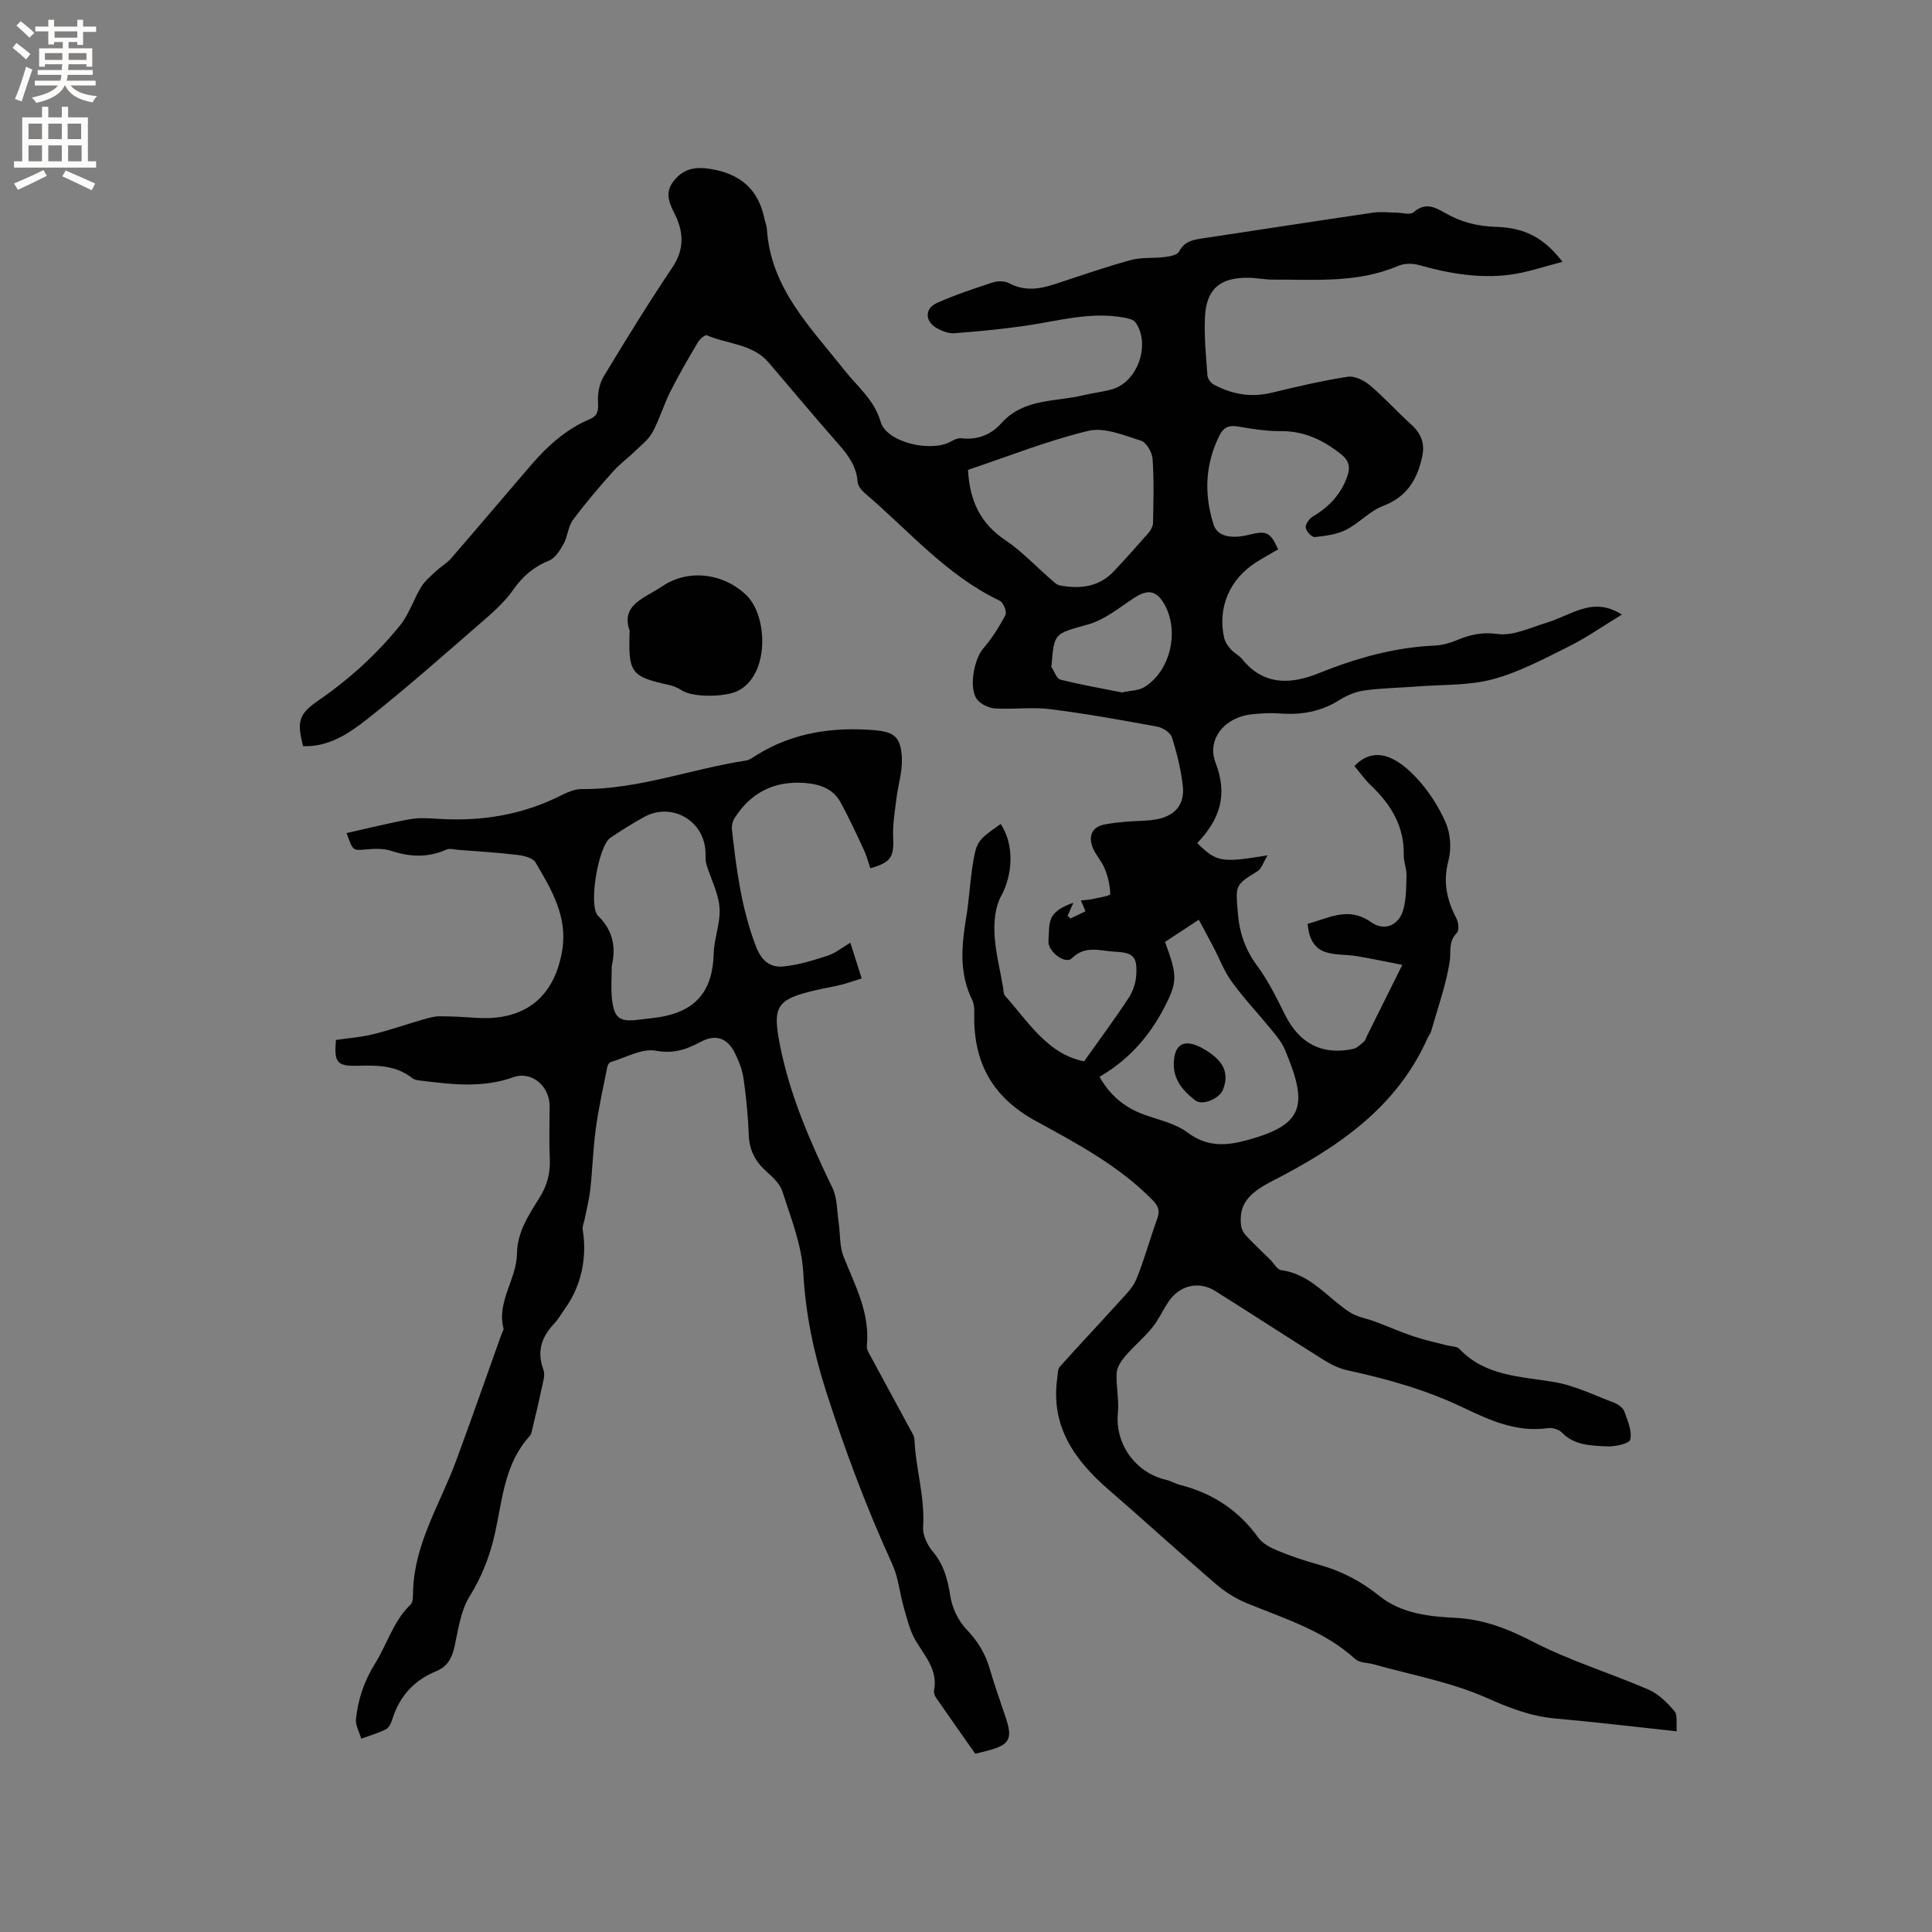
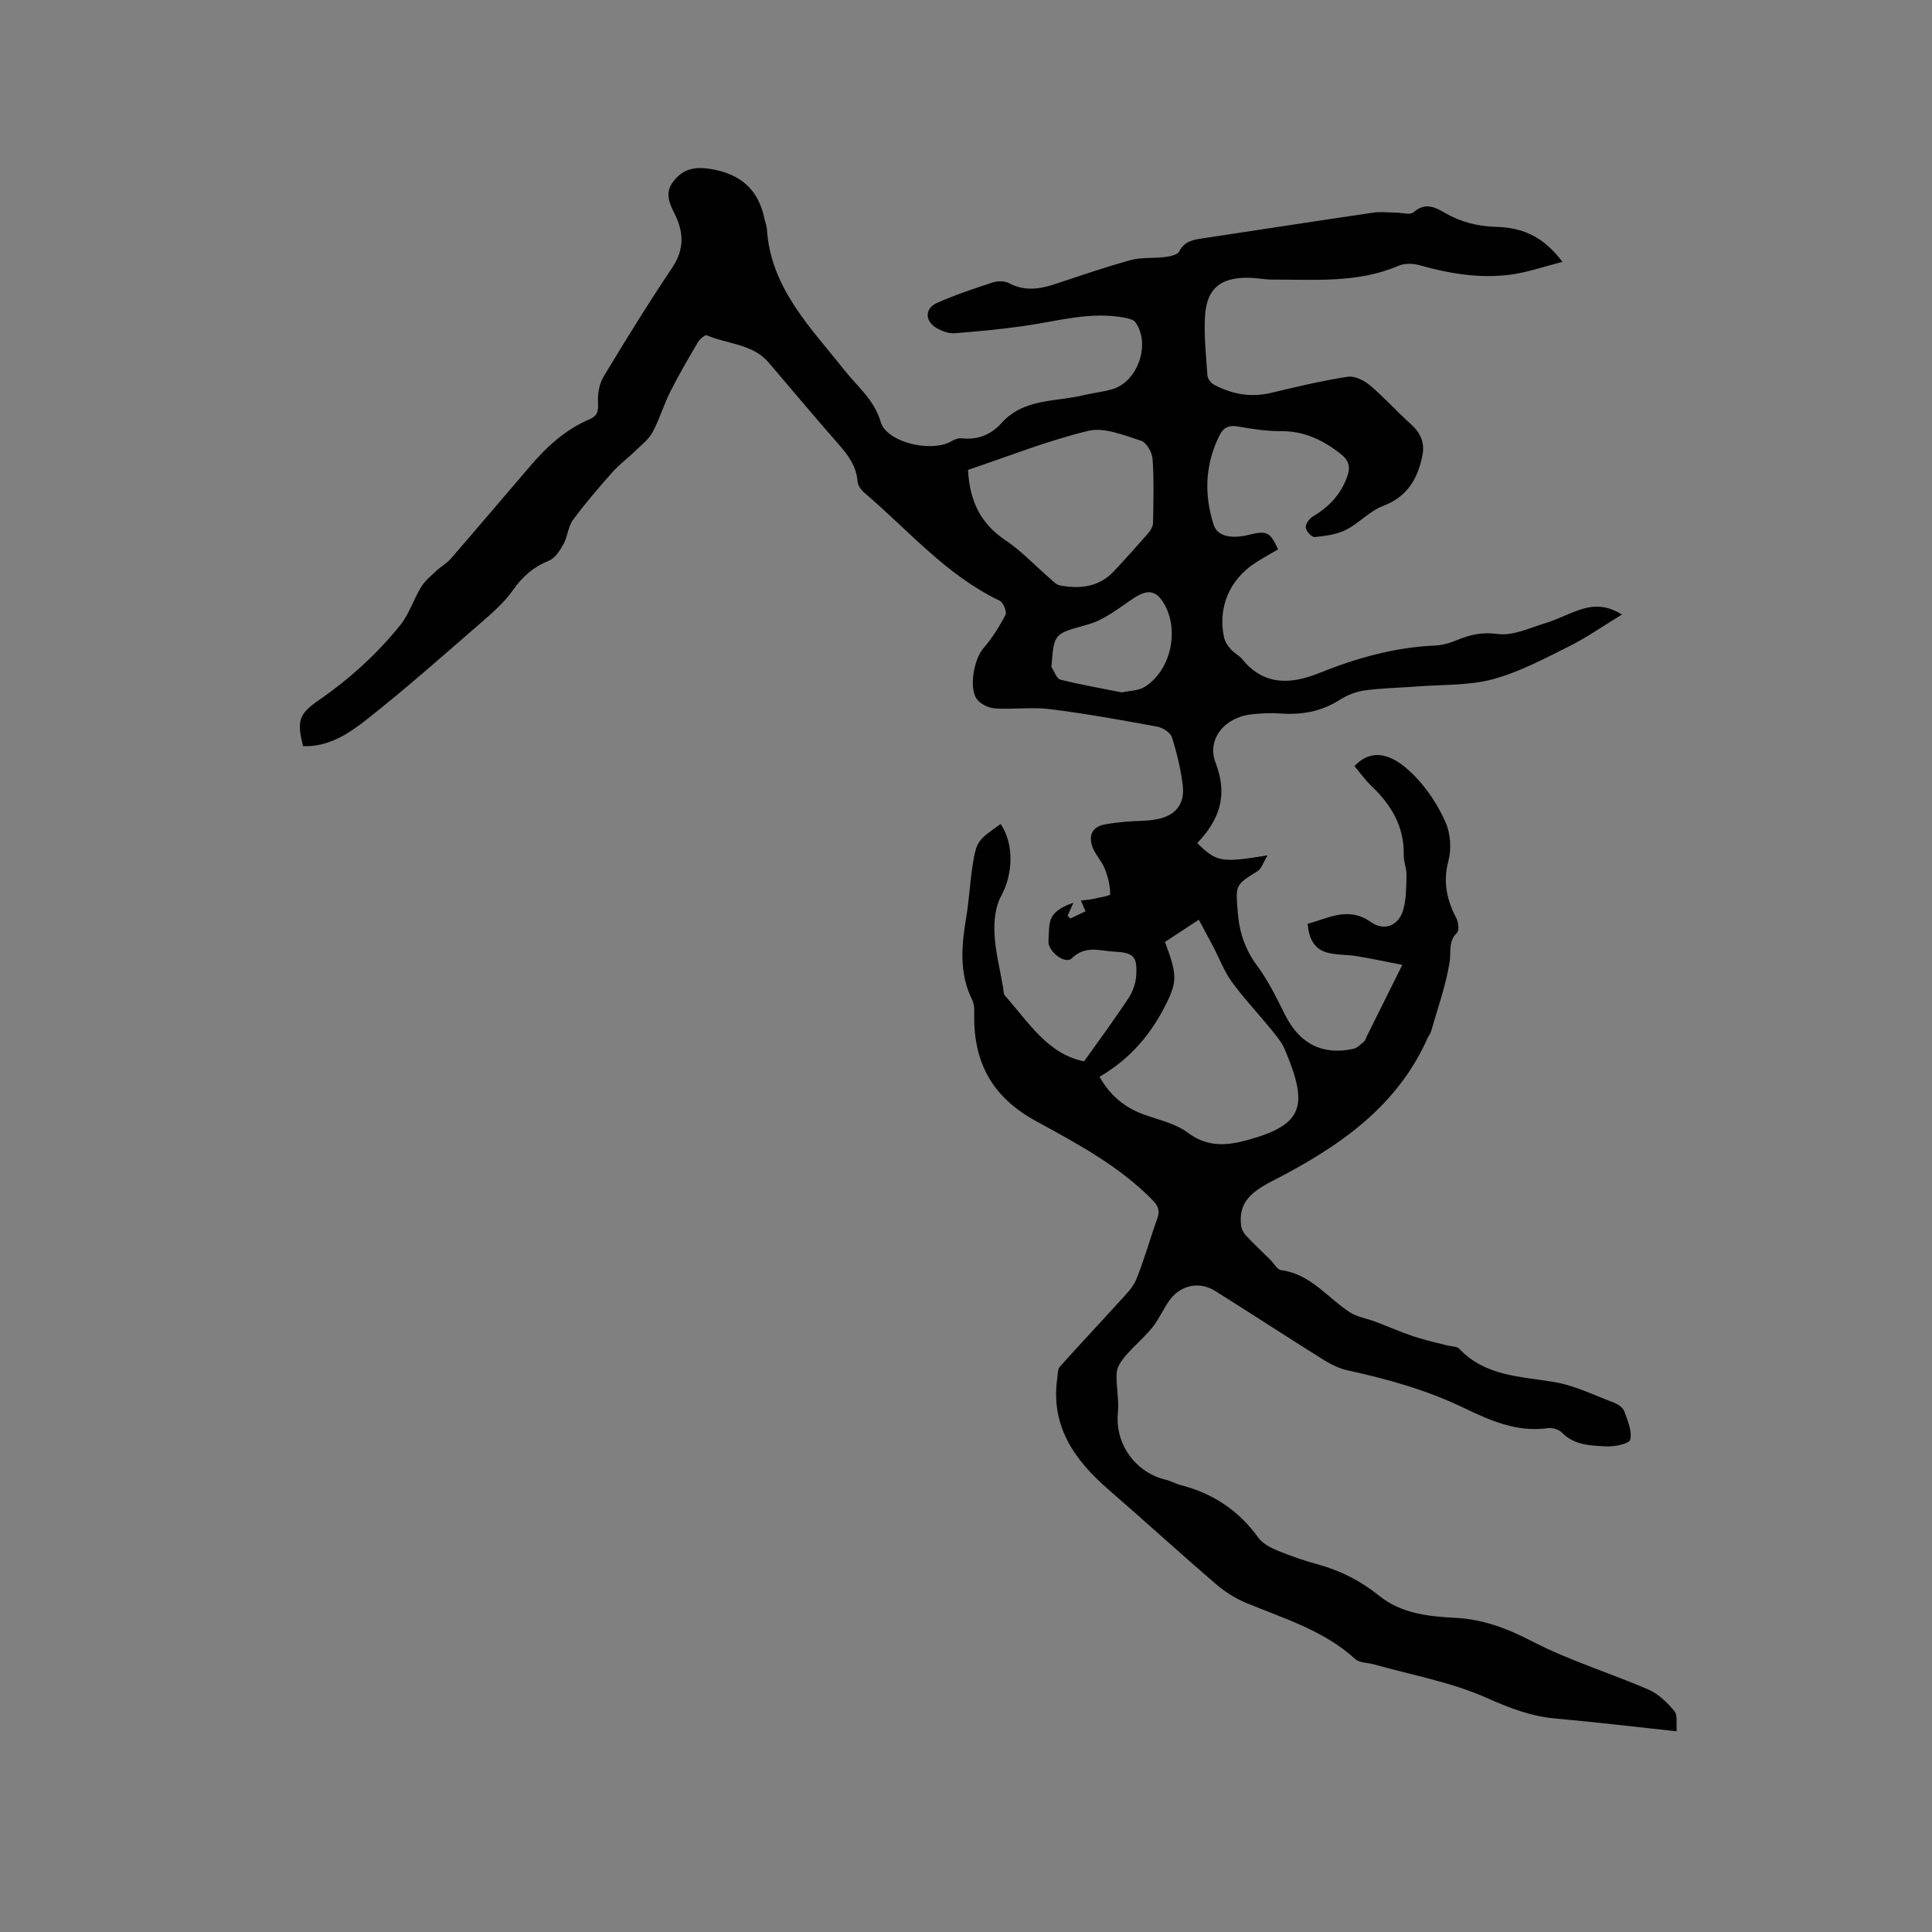
<svg xmlns="http://www.w3.org/2000/svg" enable-background="new 0 0 400 400" viewBox="0 0 400 400">
  <rect x="0" y="0" width="400" height="400" fill="#808080" stroke="none" />
  <g fill="#010102">
    <path d="m207.18 170.6c2.86 4.27 2.52 10.5.09 14.92-1.22 2.22-1.5 5.23-1.37 7.84.18 3.67 1.13 7.31 1.76 10.96.11.63.06 1.43.42 1.84 4.86 5.45 8.81 12.07 16.37 13.58 3.22-4.54 6.35-8.76 9.24-13.15.89-1.35 1.47-3.11 1.56-4.72.23-3.83-.6-4.65-4.44-4.83-3.02-.14-6.07-1.43-8.91 1.37-1.37 1.35-5.01-1.46-4.83-3.58.14-1.69-.04-3.61.72-4.98.8-1.42 2.56-2.31 4.44-2.93-.4.9-.8 1.8-1.2 2.69.2.18.41.36.61.55.99-.48 1.98-.95 3.1-1.49-.33-.77-.59-1.39-.95-2.24.91-.1 1.62-.12 2.3-.27 1.33-.3 3.78-.69 3.77-1.02-.02-1.77-.46-3.61-1.13-5.28-.65-1.63-2.02-2.98-2.59-4.62-.75-2.18-.07-4.02 2.5-4.53 1.43-.29 2.9-.44 4.35-.58 2.21-.2 4.46-.1 6.62-.53 3.85-.77 5.74-3.2 5.26-7.05-.41-3.34-1.21-6.68-2.23-9.88-.32-.99-1.88-2.01-3.01-2.22-7.39-1.36-14.79-2.7-22.24-3.63-3.72-.47-7.57.09-11.33-.14-1.29-.08-2.89-.82-3.71-1.8-1.84-2.22-.73-8.34 1.19-10.58 1.81-2.11 3.35-4.52 4.63-6.99.33-.64-.44-2.59-1.19-2.94-11.07-5.27-18.89-14.59-27.98-22.31-.67-.57-1.38-1.5-1.44-2.31-.24-3.3-2.05-5.63-4.12-7.98-4.83-5.5-9.52-11.11-14.27-16.68-3.35-3.94-8.54-3.81-12.82-5.67-.36-.16-1.46.77-1.84 1.41-1.98 3.36-3.96 6.74-5.71 10.22-1.38 2.73-2.24 5.73-3.69 8.42-.79 1.48-2.26 2.62-3.5 3.82-1.56 1.52-3.35 2.82-4.79 4.44-2.85 3.21-5.66 6.48-8.21 9.94-1.01 1.37-1.07 3.4-1.92 4.93-.74 1.34-1.75 2.96-3.04 3.48-3.18 1.28-5.44 3.24-7.41 6.05-1.85 2.64-4.41 4.85-6.88 6.99-7.67 6.66-15.28 13.4-23.24 19.69-3.81 3.01-8.03 5.87-13.38 5.68-1.28-5.2-.95-6.62 3.3-9.55 6.33-4.37 11.97-9.5 16.78-15.45 1.88-2.32 2.81-5.4 4.39-7.99.77-1.26 2.01-2.25 3.11-3.29.98-.92 2.21-1.61 3.09-2.62 5.55-6.41 11.02-12.88 16.55-19.31 3.41-3.97 7.26-7.43 12.15-9.5 1.69-.72 1.79-1.83 1.7-3.54-.09-1.75.27-3.79 1.16-5.27 4.59-7.62 9.27-15.2 14.23-22.59 2.53-3.77 2.36-7.33.5-11.06-1.14-2.27-2.12-4.38-.28-6.77 1.98-2.58 4.39-3.08 7.56-2.59 6.19.97 10.03 4.15 11.29 10.33.15.73.47 1.43.51 2.16.78 12.23 9.07 20.36 16.03 29.17 2.71 3.44 6.16 6.08 7.52 10.72 1.26 4.31 10.58 6.42 14.66 4.01.61-.36 1.4-.68 2.06-.61 3.34.4 6.15-.74 8.29-3.14 4.63-5.16 11.18-4.37 17.02-5.78 1.95-.47 3.97-.68 5.9-1.23 5.31-1.5 8.05-9.43 4.79-13.89-.41-.55-1.43-.77-2.21-.92-7.08-1.35-13.88.72-20.77 1.7-4.8.68-9.63 1.15-14.46 1.51-1.18.09-2.54-.42-3.61-1.02-2.54-1.42-2.61-4.1-.01-5.25 3.74-1.66 7.64-2.97 11.54-4.24 1.02-.33 2.47-.34 3.38.15 3.19 1.7 6.28 1.25 9.47.2 5.22-1.71 10.41-3.53 15.71-4.98 2.27-.62 4.77-.34 7.15-.64 1.02-.13 2.53-.44 2.89-1.14 1.12-2.18 2.98-2.44 5-2.74 11.73-1.76 23.45-3.59 35.19-5.31 1.53-.23 3.12-.01 4.69 0 1.24.01 2.95.54 3.65-.07 2.4-2.12 4.41-1.08 6.55.15 3.27 1.89 6.73 2.76 10.56 2.87 6.02.18 9.97 2.35 13.73 7.24-3.87.98-7.32 2.21-10.88 2.67-6.39.82-12.66-.26-18.85-2-1.31-.37-3.02-.37-4.24.15-8.39 3.61-17.21 2.83-25.96 2.86-1.69.01-3.37-.36-5.07-.38-5.9-.09-8.76 2.32-9.03 8.19-.19 4 .23 8.04.52 12.06.05.66.7 1.53 1.31 1.86 3.75 2.01 7.69 2.73 11.95 1.7 5.23-1.26 10.48-2.5 15.79-3.32 1.44-.22 3.4.77 4.62 1.8 2.99 2.52 5.6 5.47 8.51 8.08 2.02 1.81 2.85 3.88 2.31 6.5-.99 4.8-3.13 8.47-8.13 10.37-2.78 1.05-4.97 3.59-7.68 4.95-1.93.97-4.27 1.26-6.47 1.49-.59.06-1.78-1.19-1.86-1.94-.08-.72.72-1.87 1.45-2.3 3.32-1.96 5.79-4.55 7.12-8.22.69-1.91.48-3.32-1.26-4.69-3.69-2.92-7.61-4.82-12.47-4.78-2.94.02-5.92-.44-8.83-.95-1.87-.33-3 .12-3.85 1.8-3.01 6.01-3.24 12.21-1.24 18.51.76 2.38 3.53 3.05 7.43 2.08 3.57-.89 4.31-.52 5.93 3.04-1.59.94-3.24 1.82-4.81 2.85-5.3 3.47-7.73 9.3-6.37 15.44.19.86.77 1.7 1.37 2.38.69.79 1.73 1.27 2.39 2.08 4.47 5.52 10.12 5.2 15.84 2.89 7.73-3.11 15.6-5.35 23.97-5.72 1.55-.07 3.15-.51 4.59-1.11 2.74-1.14 5.21-1.73 8.44-1.29 3.19.44 6.73-1.28 10.04-2.29 2.42-.74 4.69-1.97 7.1-2.76 2.67-.87 5.38-1.02 8.62 1.03-3.93 2.39-7.34 4.79-11.02 6.62-5.1 2.54-10.23 5.29-15.67 6.76-4.93 1.33-10.28 1.09-15.46 1.49-3.7.29-7.42.33-11.09.83-1.81.24-3.68 1-5.24 1.99-3.86 2.45-7.99 3.13-12.46 2.78-1.89-.15-3.82-.01-5.71.18-5.41.54-9.41 5.03-7.47 10.05 2.64 6.85.71 11.89-3.81 16.61 4.04 3.95 4.95 4.12 14.57 2.54-.91 1.48-1.25 2.76-2.07 3.27-4.73 2.94-4.54 2.86-4.1 8.58.33 4.15 1.53 7.67 4.04 11.05 2.31 3.12 4.03 6.7 5.79 10.2 2.97 5.89 7.67 8.35 14.08 6.97.81-.18 1.53-.93 2.21-1.5.3-.25.4-.74.59-1.11 2.31-4.64 4.62-9.29 7.35-14.78-3.39-.66-6.39-1.31-9.42-1.81-2.07-.34-4.26-.2-6.25-.77-2.62-.75-3.68-2.96-3.93-5.93 4.34-1.13 8.39-3.69 13.13-.34 2.78 1.97 5.78.67 6.68-2.59.63-2.28.61-4.77.66-7.18.03-1.36-.6-2.72-.57-4.08.14-5.95-2.61-10.46-6.74-14.4-1.29-1.23-2.33-2.72-3.47-4.07 4.11-4.26 8.61-1.97 12.61 2.2 2.6 2.71 4.77 6.06 6.28 9.5 1.01 2.31 1.22 5.46.57 7.91-1.16 4.37-.35 8.09 1.64 11.89.44.84.62 2.54.12 3.03-1.84 1.83-1.17 3.92-1.51 6.03-.78 4.92-2.51 9.69-3.88 14.51-.11.4-.45.72-.62 1.11-6.46 14.64-18.83 22.88-32.37 29.82-5.01 2.57-6.78 4.94-6.31 9.14.08.72.52 1.52 1.02 2.07 1.62 1.73 3.36 3.35 5.04 5.02.75.74 1.41 2.03 2.24 2.14 6.06.8 9.53 5.64 14.14 8.68 1.56 1.03 3.61 1.32 5.41 2.01 2.62.99 5.2 2.13 7.85 3.02 2.24.75 4.57 1.25 6.86 1.85.9.24 2.1.18 2.64.75 5.38 5.65 12.57 5.68 19.55 6.84 4.28.71 8.36 2.74 12.49 4.3.84.32 1.84 1.04 2.12 1.82.69 1.89 1.62 4.07 1.21 5.83-.2.85-3.27 1.49-5 1.39-3.2-.18-6.56-.21-9.13-2.85-.64-.66-1.99-1.07-2.92-.93-6.49.93-12.13-1.67-17.65-4.31-7.62-3.64-15.61-5.87-23.8-7.65-1.7-.37-3.39-1.18-4.88-2.11-7.54-4.72-14.99-9.59-22.53-14.32-3.43-2.15-7.42-1.18-9.69 2.22-1.18 1.76-2.05 3.75-3.38 5.38-1.7 2.08-3.8 3.82-5.55 5.86-.84.99-1.73 2.3-1.8 3.51-.15 2.74.53 5.54.26 8.25-.64 6.46 3.65 12.38 9.94 13.86 1.02.24 1.96.82 2.98 1.08 6.7 1.71 12.09 5.25 16.16 10.92.9 1.25 2.59 2.1 4.09 2.72 2.74 1.13 5.57 2.07 8.42 2.86 4.66 1.29 8.77 3.43 12.57 6.49 4.49 3.6 10.12 4.24 15.63 4.51 5.86.29 10.88 2.23 16.09 4.93 7.66 3.96 16.05 6.5 23.99 9.94 2.06.89 3.87 2.7 5.36 4.46.69.82.33 2.53.47 4.17-8.71-.93-16.89-1.92-25.1-2.65-5.11-.45-9.57-2.19-14.29-4.29-7.34-3.26-15.49-4.71-23.3-6.92-1.3-.37-2.98-.29-3.87-1.1-6.47-5.89-14.62-8.35-22.44-11.56-2.29-.94-4.51-2.33-6.38-3.94-7.47-6.42-14.75-13.08-22.2-19.53-7.06-6.12-12.08-13.11-10.68-23.1.12-.83.07-1.88.56-2.42 4-4.48 8.13-8.84 12.15-13.29 1.35-1.49 2.92-2.99 3.66-4.78 1.68-4.11 2.84-8.42 4.35-12.6.59-1.64.19-2.61-1.03-3.85-6.95-7.07-15.64-11.69-24.13-16.33-9.29-5.08-13.03-12.48-12.74-22.58.02-.82-.07-1.75-.42-2.47-2.75-5.54-2.22-11.26-1.25-17.08.56-3.34.75-6.74 1.22-10.1.9-5.75.94-5.75 5.92-9.26zm20.47 52.34c2.14 3.82 5.16 6.36 9.2 7.82 3.07 1.11 6.5 1.83 9.02 3.72 4.09 3.06 8.09 2.76 12.51 1.53 11.52-3.19 12.57-7.07 7.6-18.79-.65-1.52-1.81-2.86-2.87-4.17-2.67-3.28-5.6-6.37-8.09-9.79-1.57-2.16-2.53-4.76-3.78-7.15-.94-1.8-1.92-3.59-3.04-5.69-2.74 1.81-4.91 3.23-7 4.6 2.44 6.54 2.54 8.09.44 12.42-3.08 6.33-7.34 11.61-13.99 15.5zm-27.23-125.66c.32 6.32 2.52 11.06 7.69 14.53 3.39 2.27 6.24 5.34 9.35 8.03.61.53 1.26 1.24 1.99 1.37 4.14.76 8.06.36 11.15-2.92 2.39-2.55 4.73-5.15 7.03-7.78.52-.6 1.07-1.45 1.09-2.19.09-4.43.22-8.88-.09-13.3-.09-1.36-1.27-3.42-2.38-3.77-3.54-1.12-7.6-2.84-10.91-2.05-8.4 2.01-16.5 5.26-24.92 8.08zm31.86 46.08c1.82-.4 3.45-.37 4.62-1.09 5.36-3.27 7.31-11.41 4.26-17.01-1.66-3.04-3.48-3.35-6.35-1.47-3.06 2.01-6.07 4.51-9.48 5.48-6.99 1.98-7.09 1.62-7.62 8.52-.01.11-.07.24-.02.31.6.91 1.06 2.41 1.85 2.61 4.29 1.08 8.67 1.83 12.74 2.65z" />
-     <path d="m69.55 215.31c2.61-.38 5.16-.56 7.61-1.16 3.54-.87 6.99-2.08 10.5-3.09 1.09-.31 2.23-.65 3.34-.65 2.54 0 5.08.15 7.62.32 9.92.67 16.12-4.16 17.77-13.9 1.19-6.99-2.21-12.67-5.52-18.28-.56-.95-2.43-1.4-3.76-1.55-4.07-.49-8.16-.73-12.25-1.05-.82-.06-1.77-.35-2.44-.05-3.8 1.7-7.51 1.55-11.41.26-1.63-.54-3.55-.44-5.3-.29-2.65.22-2.64.34-3.95-3.39 4.47-1 8.82-2.1 13.23-2.89 1.95-.35 4.02-.16 6.03-.04 8.72.51 17.07-.83 24.94-4.77 1.4-.7 2.99-1.43 4.49-1.41 11.7.09 22.63-4.17 34-5.91.79-.12 1.52-.71 2.23-1.15 7.48-4.65 15.74-5.83 24.3-5.14 4.31.35 5.52 1.53 5.74 5.73.14 2.84-.8 5.73-1.15 8.62-.31 2.58-.77 5.2-.65 7.78.2 4.09-.42 5.26-4.73 6.46-.42-1.24-.75-2.55-1.31-3.75-1.56-3.34-3.09-6.7-4.87-9.93-1.51-2.74-4.21-3.71-7.21-3.96-6.39-.53-11.32 1.89-14.74 7.3-.4.64-.6 1.58-.52 2.33.91 8.2 1.97 16.35 4.96 24.17 1.16 3.04 2.98 4.47 5.8 4.17 3.08-.33 6.13-1.27 9.1-2.24 1.57-.51 2.93-1.65 4.66-2.67.78 2.45 1.5 4.72 2.34 7.39-1.48.46-2.82.96-4.2 1.3-1.74.44-3.53.72-5.28 1.13-8.24 1.92-9.03 3.34-7.41 11.52 2.07 10.39 6.26 19.94 10.83 29.4 1.03 2.13.94 4.81 1.3 7.24.35 2.33.16 4.85 1 6.97 2.37 5.99 5.52 11.71 4.83 18.51-.08.82.57 1.75 1.01 2.57 2.6 4.85 5.25 9.67 7.86 14.52.4.74.95 1.53.99 2.32.26 6.06 2.2 11.93 1.79 18.09-.11 1.66.85 3.73 1.98 5.06 2.32 2.75 3.11 5.79 3.65 9.25.38 2.43 1.64 5.1 3.33 6.87 2.37 2.47 3.96 5.09 4.88 8.32.96 3.36 2.16 6.64 3.26 9.95 1.47 4.42.84 5.62-3.56 6.82-.81.22-1.64.41-2.74.68-2.69-3.83-5.43-7.7-8.13-11.61-.28-.41-.5-1.03-.41-1.48.84-4.27-1.9-7.1-3.82-10.36-1.23-2.08-1.78-4.58-2.47-6.95-.84-2.91-1.08-6.06-2.32-8.77-5.38-11.76-9.88-23.77-13.82-36.12-2.58-8.1-4.17-15.93-4.64-24.35-.32-5.68-2.57-11.3-4.34-16.82-.53-1.67-2.2-3.08-3.58-4.36-2.14-1.99-3.24-4.27-3.36-7.23-.16-3.91-.52-7.82-1.08-11.69-.26-1.84-.98-3.69-1.82-5.37-1.59-3.16-4.03-3.91-7.11-2.25-2.92 1.57-5.58 2.48-9.25 1.81-2.88-.53-6.24 1.44-9.36 2.36-.3.09-.6.6-.67.96-.83 4.22-1.79 8.43-2.37 12.69-.58 4.19-.69 8.45-1.15 12.66-.23 2.09-.77 4.15-1.18 6.22-.14.72-.51 1.48-.4 2.16.96 5.73-.3 11.61-3.55 16.18-.8 1.12-1.48 2.35-2.42 3.35-2.61 2.77-3.54 5.73-2.16 9.48.44 1.19-.17 2.81-.45 4.2-.53 2.61-1.17 5.2-1.79 7.8-.14.6-.23 1.32-.62 1.74-5.11 5.6-5.61 12.87-7.09 19.74-1.04 4.81-2.69 9.17-5.32 13.41-1.87 3.01-2.37 6.93-3.16 10.52-.53 2.36-1.51 4.07-3.78 5-4.56 1.87-7.58 5.16-9.06 9.9-.24.78-.68 1.79-1.32 2.11-1.62.82-3.41 1.32-5.13 1.95-.39-1.36-1.23-2.77-1.09-4.07.44-4.13 1.67-7.82 4.02-11.6 2.46-3.96 3.72-8.67 7.29-12.1.6-.58.48-2.03.52-3.08.38-9.74 5.64-17.84 8.88-26.62 3.23-8.73 6.29-17.53 9.43-26.29.14-.4.48-.85.4-1.19-1.42-5.6 2.74-10.18 2.8-15.52.05-4.46 2.49-8.04 4.71-11.61 1.58-2.54 2.23-5.14 2.08-8.11-.17-3.6-.04-7.21-.04-10.81-.01-4.09-3.69-7.3-7.52-5.94-6.28 2.24-12.52 1.52-18.83.74-.72-.09-1.58-.15-2.11-.57-3.43-2.71-7.39-2.66-11.45-2.54-4.13.08-4.73-.72-4.33-5.35zm57.1-15.28c0 2.44-.18 4.58.04 6.67.43 4.14 1.57 4.94 5.64 4.41 1.36-.18 2.74-.3 4.1-.51 7.64-1.2 11.13-5.44 11.33-13.13.08-3.19 1.45-6.41 1.21-9.54-.23-3.03-1.8-5.96-2.71-8.96-.21-.69-.19-1.47-.19-2.2.02-6.68-6.86-10.84-12.71-7.62-2.41 1.33-4.75 2.79-7.02 4.33-2.45 1.66-4.6 14.12-2.51 16.14 3.22 3.14 3.69 6.69 2.82 10.41z" />
-     <path d="m130.36 130.55c-1.92-5.37 3.2-6.75 6.71-9.14 5.47-3.73 12.8-2.71 17.49 1.85 4.45 4.33 4.81 16.59-1.9 19.83-2.47 1.19-9.04 1.39-11.46-.13-.79-.5-1.68-.92-2.59-1.12-8.01-1.78-8.56-2.46-8.25-11.29z" />
-     <path d="m243.02 220.52c-.03-4.31 2.08-5.59 5.83-3.54 4.4 2.4 5.74 5.05 4.37 8.6-.72 1.85-4.23 3.42-5.74 2.25-2.35-1.82-4.4-4.01-4.46-7.31z" />
  </g>
-   <path d="m2.6 9.9.8-1c.9.7 1.9 1.4 2.9 2.3l-.9 1.1c-1.1-1-2-1.8-2.8-2.4zm.5 10.6c.9-2.1 1.6-4.3 2.3-6.7.4.2.8.4 1.3.6-.7 2.1-1.5 4.3-2.2 6.6zm.3-15.2.9-.9c1 .8 2 1.6 2.8 2.4l-1 1c-.9-.9-1.8-1.7-2.7-2.5zm12.6-1.2h1.2v1.4h2.7v1.1h-2.7v2.7h-1.2v-.6h-1.8v1.3h4.9v3.8h-1.2v-.5h-3.7c0 .4-.1.9-.1 1.2h5.1v1h-5.2c0 .5-.1.9-.2 1.2h6v1h-5.2c1.1 1.3 2.9 2 5.5 2.2-.4.4-.7.8-.9 1.3-2.9-.5-4.8-1.6-5.7-3.5h-.1c-.8 1.7-2.7 2.9-5.9 3.6-.2-.4-.6-.8-.9-1.1 2.8-.6 4.6-1.4 5.4-2.5h-4.8v-1h5.3c.1-.3.2-.7.2-1.2h-4.9v-1h5c0-.4 0-.8.1-1.2h-3.6v.5h-1.2v-3.8h4.9v-1.3h-1.8v.5h-1.2v-2.7h-2.7v-1h2.7v-1.4h1.2v1.4h4.8zm-6.7 8.3h3.6c0-.4 0-.9 0-1.4h-3.6zm1.9-4.6h4.8v-1.3h-4.7v1.3zm6.7 3.2h-3.7v1.4h3.7z" fill="#fcfbfa" />
-   <path d="m8.7 22.1h1.3v2.2h2.8v-2.2h1.3v2.2h4.1v9.1h1.7v1.3h-17v-1.3h1.7v-9.1h4.1zm.3 13.1.7 1.2c-1.8.9-3.8 1.9-6 2.9-.2-.4-.5-.8-.8-1.3 2.3-1 4.4-1.9 6.1-2.8zm-3.1-6.4h2.8v-3.2h-2.8zm0 4.6h2.8v-3.3h-2.8zm4.1-4.6h2.8v-3.2h-2.8zm0 4.6h2.8v-3.3h-2.8zm3.6 1.9c2.1.9 4.1 1.8 6.1 2.7l-.7 1.4c-2.2-1.1-4.2-2-6.1-2.9zm3.2-9.7h-2.8v3.2h2.8zm-2.7 7.8h2.8v-3.3h-2.8z" fill="#fcfbfa" />
</svg>